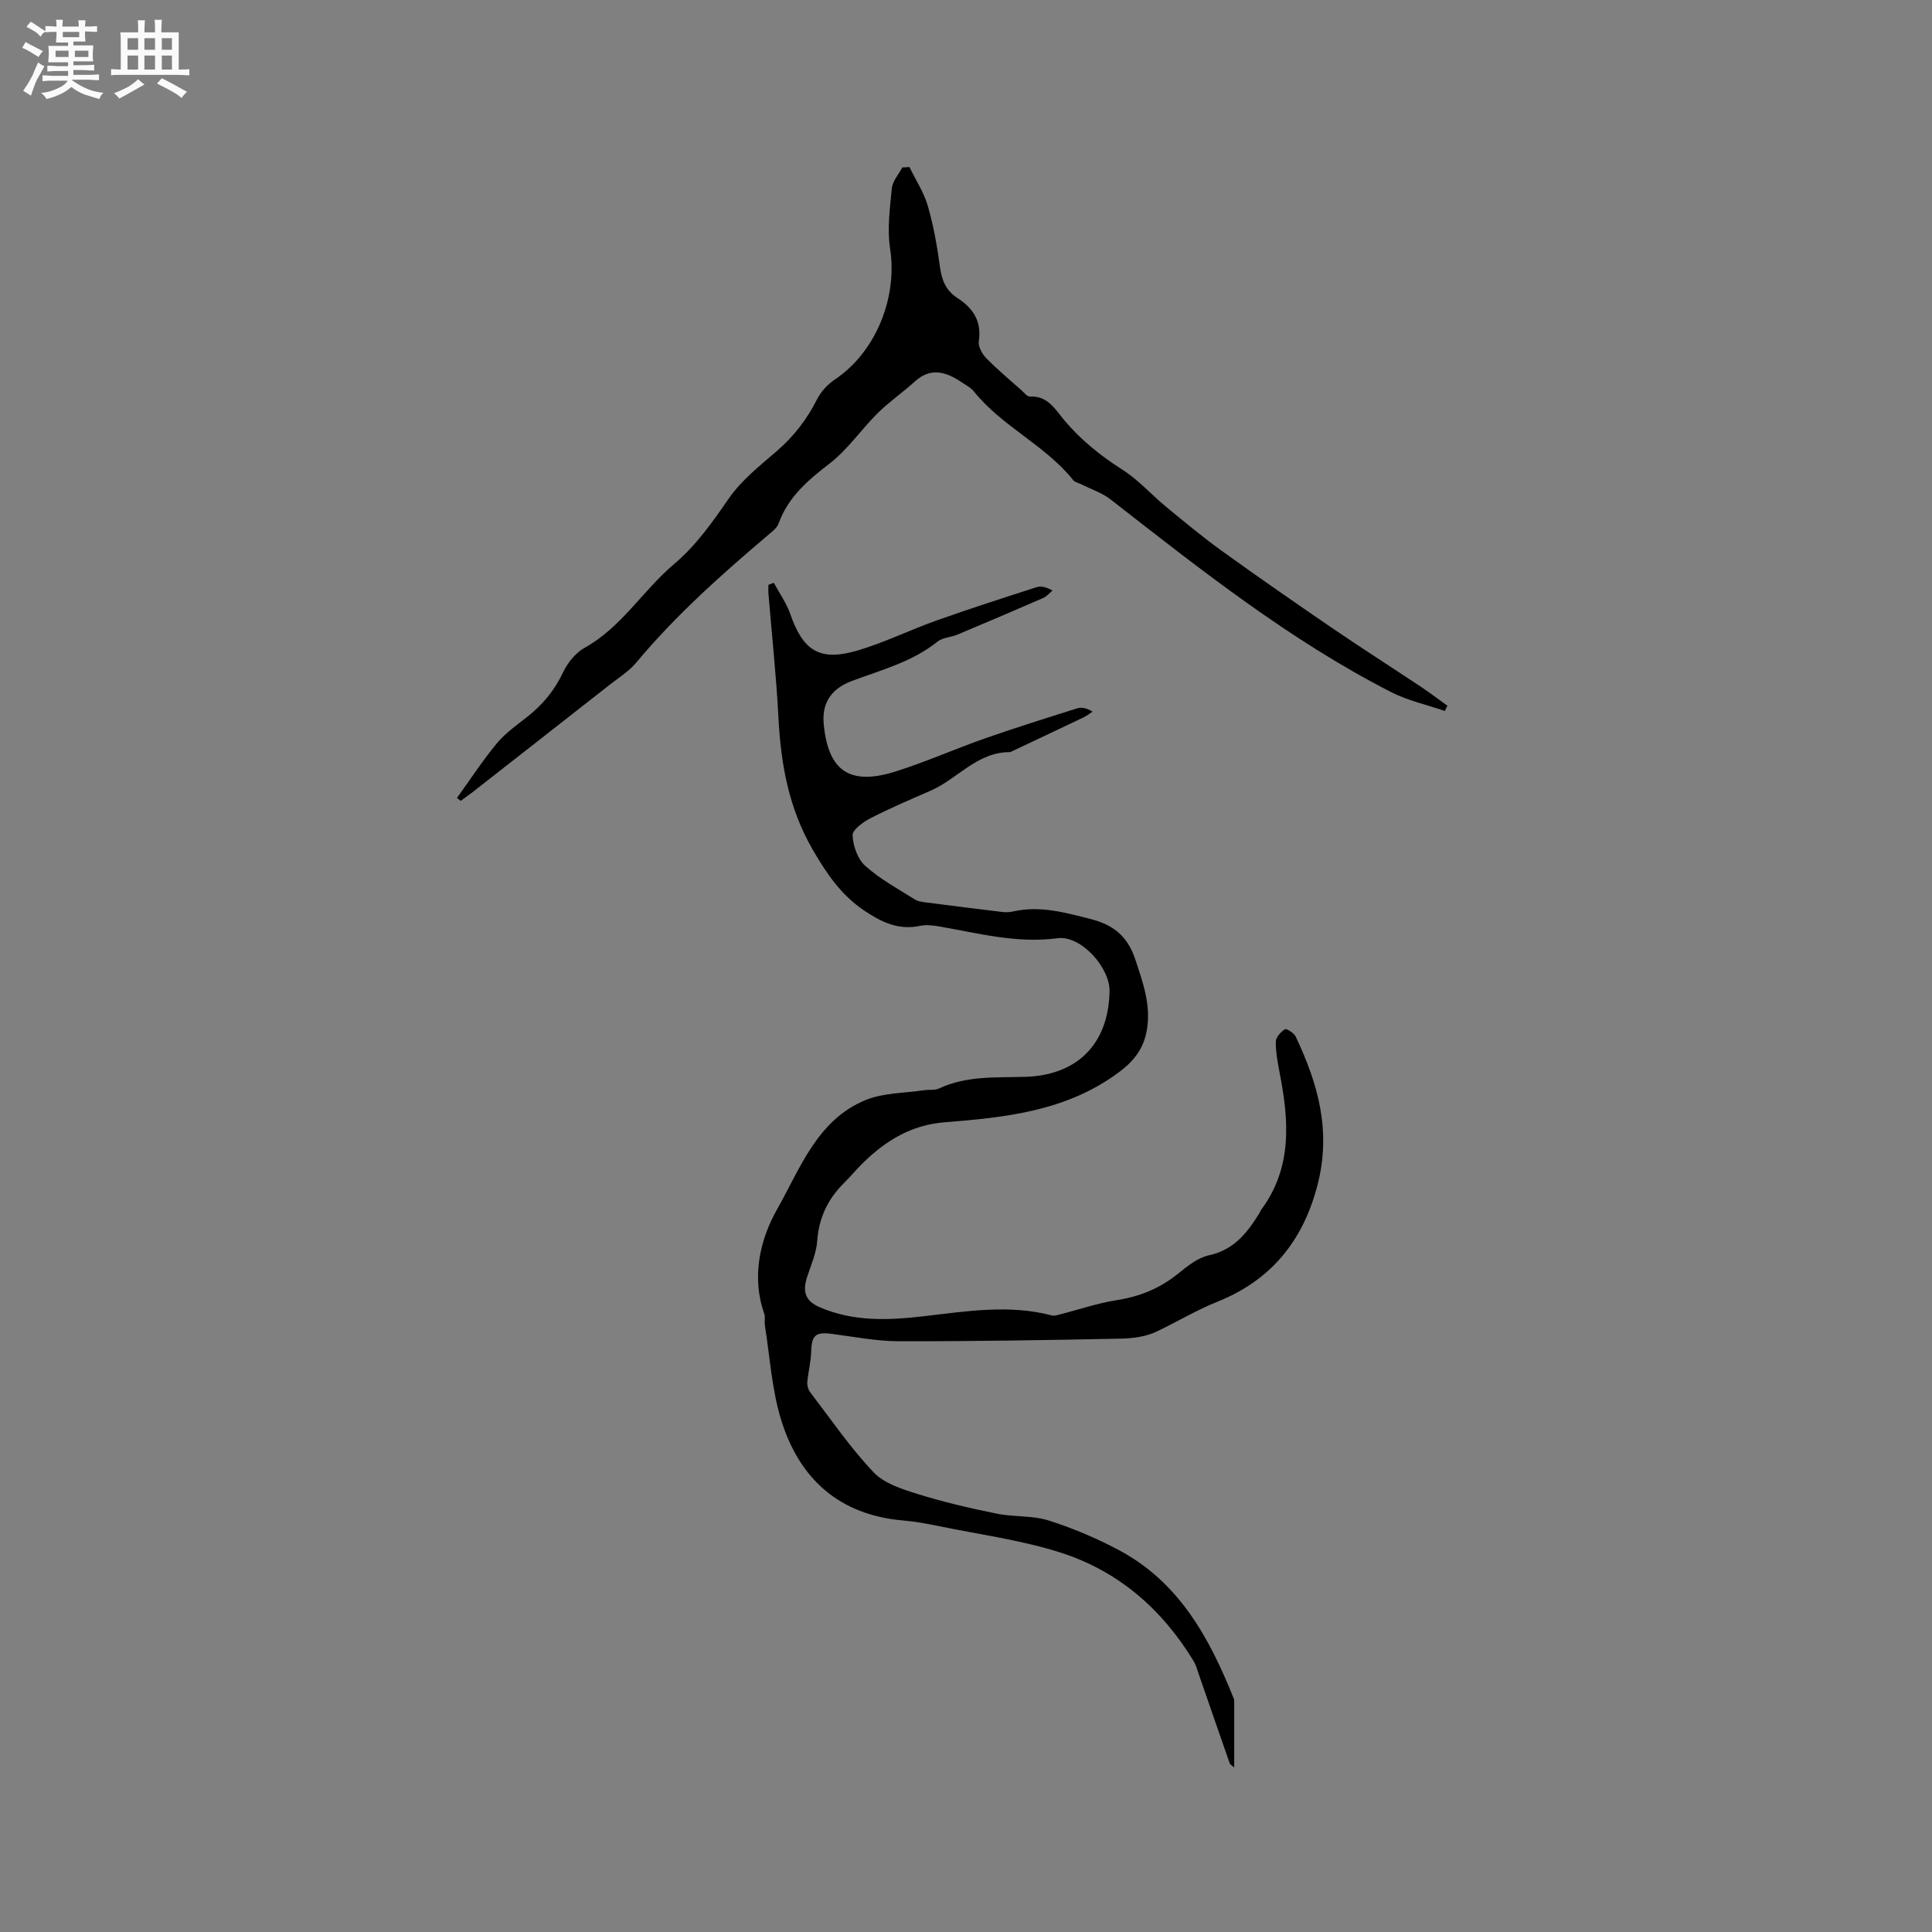
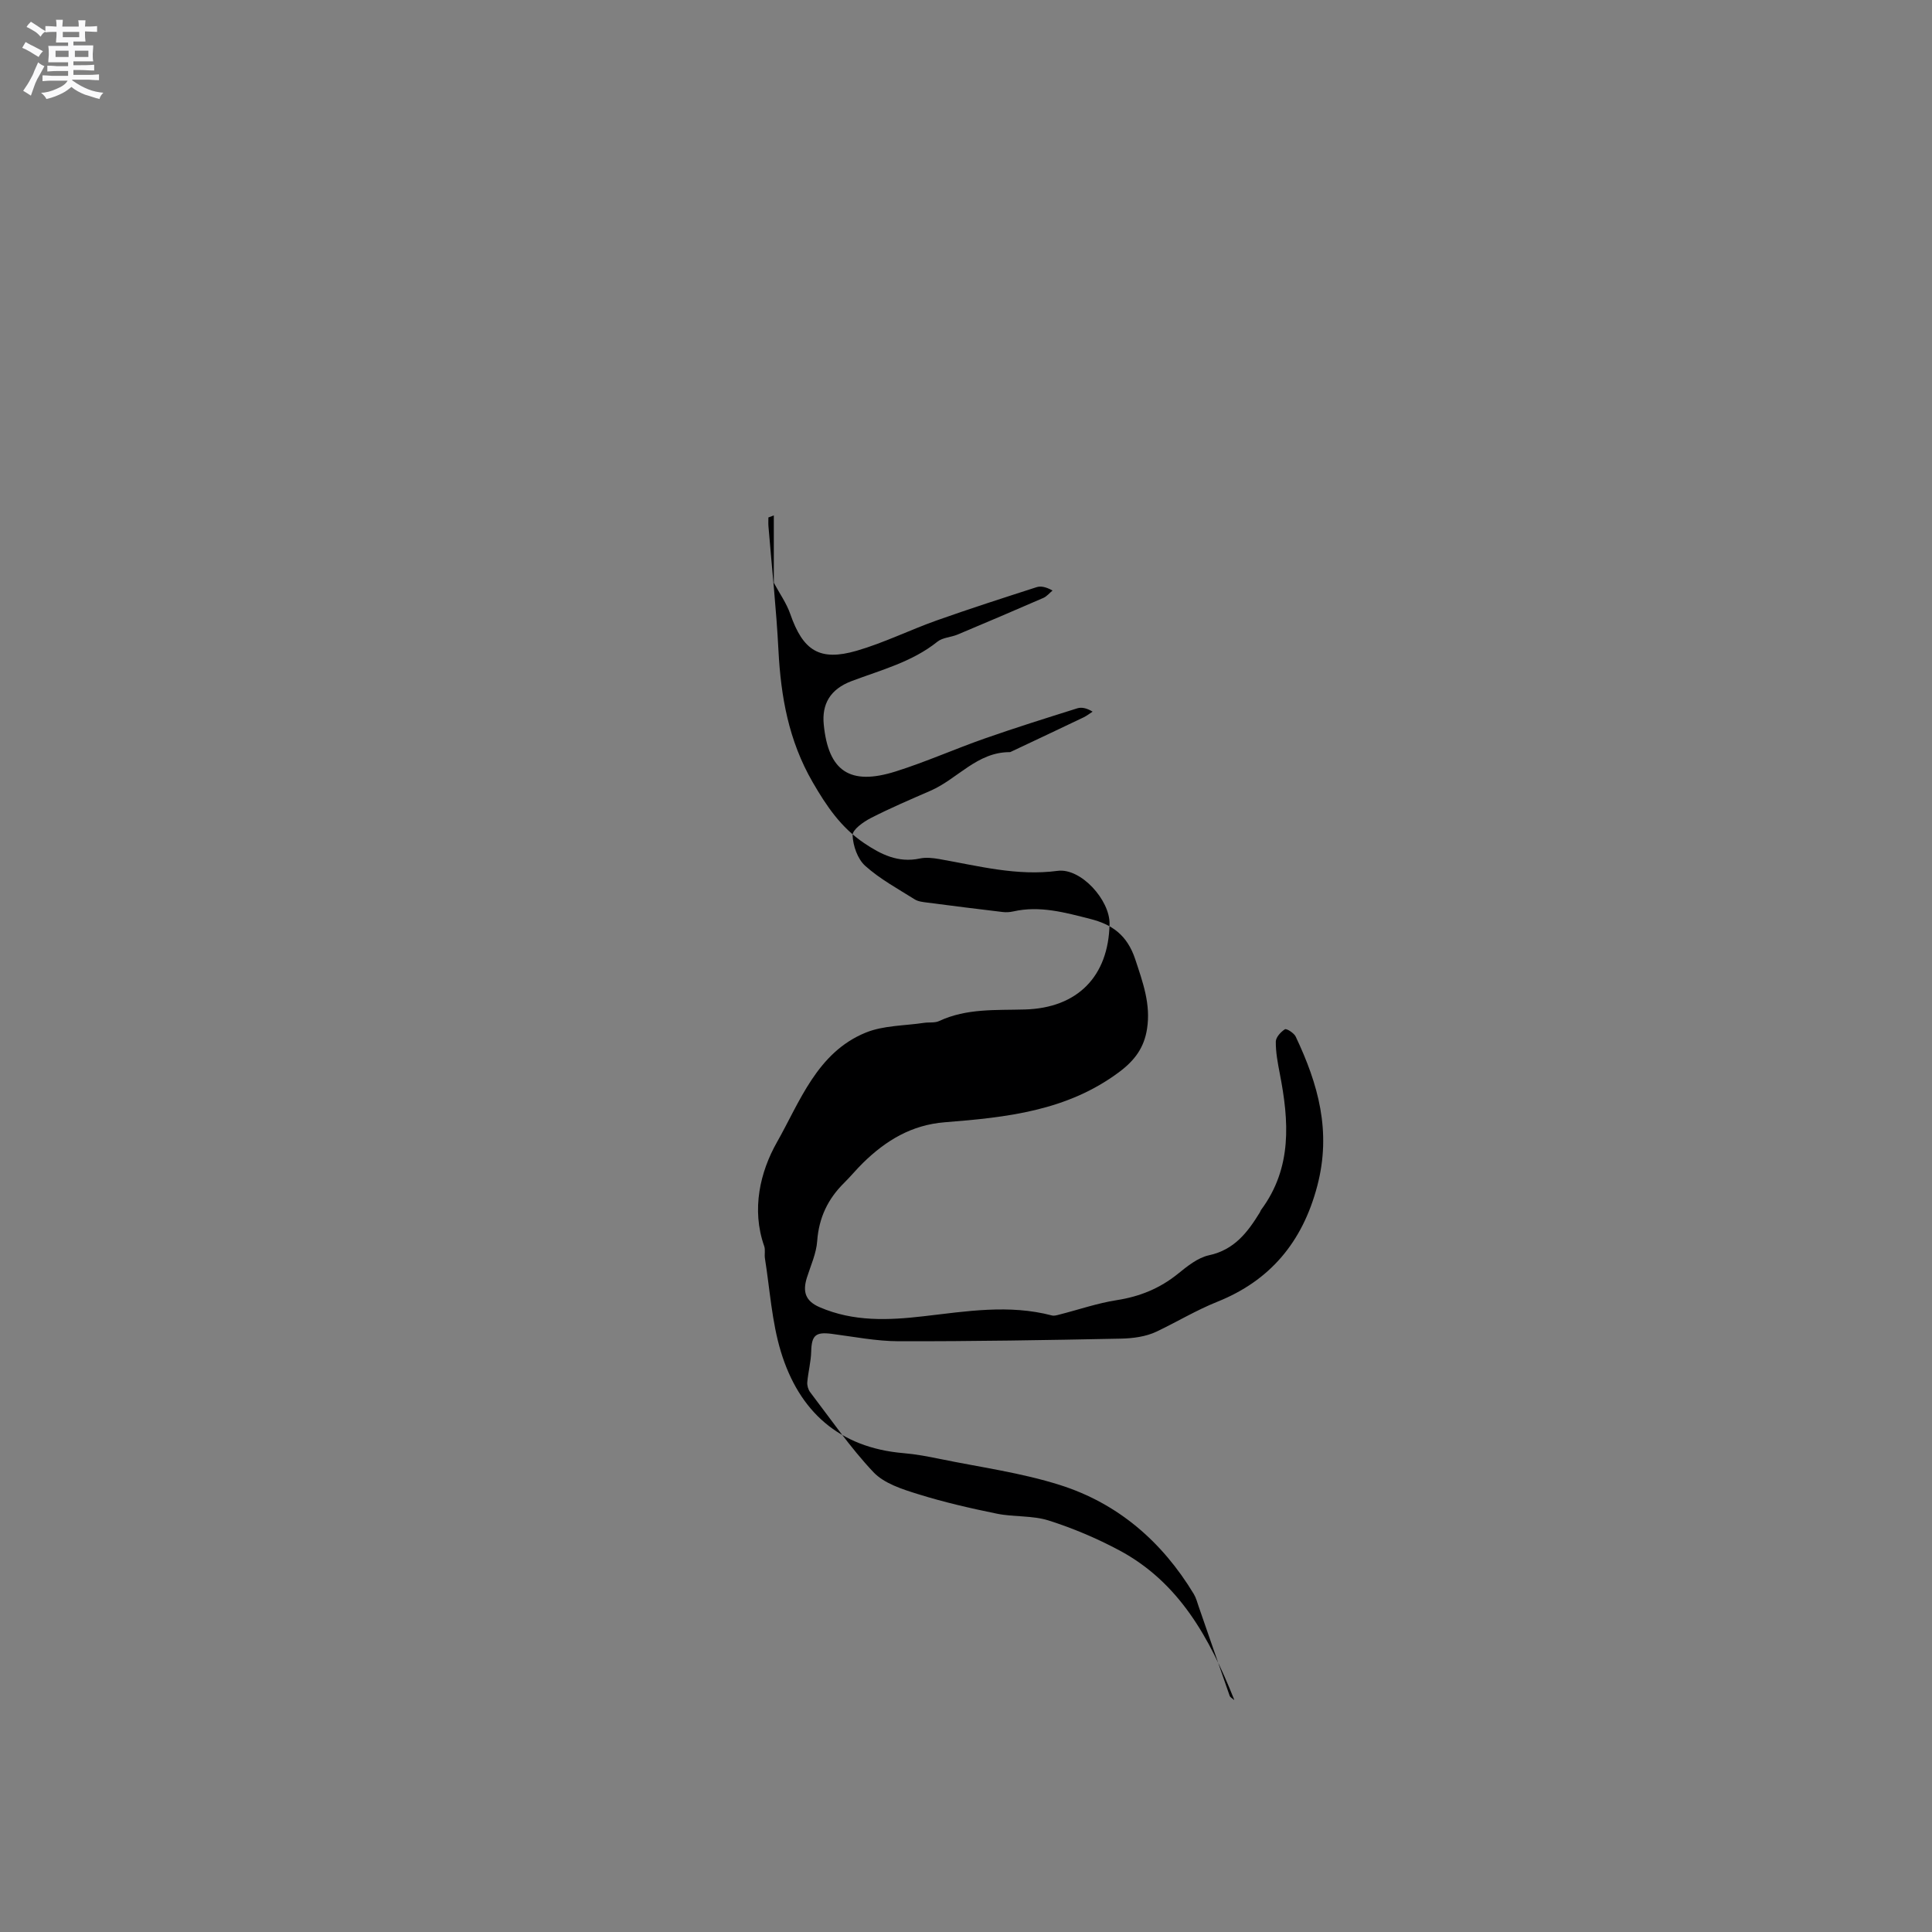
<svg xmlns="http://www.w3.org/2000/svg" enable-background="new 0 0 400 400" viewBox="0 0 400 400">
  <rect x="0" y="0" width="400" height="400" fill="#808080" stroke="none" />
  <path d="m6.8 9.5c.6.3 1.3.7 2.1 1.1-.4.4-.7.8-.9 1.2-.7-.4-1.3-.8-1.8-1.1s-1.1-.6-1.6-.8c.2-.4.5-.8.7-1.2.4.2.8.5 1.5.8zm.9 6.9c-.3.6-.5 1.1-.7 1.7s-.4 1.1-.6 1.7c-.6-.4-1.1-.7-1.6-1 .7-1 1.2-1.8 1.5-2.4.3-.5.6-1.1.8-1.7.3-.6.5-1.2.8-1.8.3.3.8.6 1.3.8-.7 1.3-1.2 2.2-1.5 2.7zm.1-11c.4.3 1 .7 1.7 1.1-.5.2-.8.6-1.1 1.1-.5-.6-1-1-1.4-1.2s-.9-.6-1.5-.8c.2-.4.5-.7.9-1.1.5.3.9.6 1.4.9zm10.5 13.1c1 .4 2 .6 3.1.7-.4.4-.7.8-.8 1.3-.9-.2-1.9-.6-3-.9-1-.4-2-.9-2.8-1.6-.5.4-1.1.9-1.9 1.3s-1.9.9-3.3 1.2c-.1-.3-.5-.8-1.1-1.3 1 0 2.1-.3 3.2-.8 1.2-.5 1.9-1 2.3-1.7h-3.2c-.4 0-1 0-2 .1v-1.2c1 0 1.7.1 2 .1h3.3v-1h-2.3c-.2 0-.9 0-2 .1v-1.2c1.2 0 1.9.1 2 .1h2.3v-.8h-4.1c0-.7.1-1.2.1-1.6 0-.5 0-1.1-.1-1.8h4.1v-.7h-2.5c0-.6.1-1.1.1-1.6v-.6h-.5c-.4 0-1 0-1.8.1v-1.3c1.2 0 1.9.1 2.1.1h.2c0-.3 0-.8-.1-1.4h1.4c0 .6-.1 1-.1 1.4h3.4c0-.4 0-.8-.1-1.3h1.5c0 .4-.1.9-.1 1.3.7 0 1.5 0 2.5-.1v1.2c-1 0-1.8-.1-2.5-.1v.6c0 .3 0 .8.1 1.5h-2.5v.8h4.1c0 .7-.1 1.3-.1 1.8s0 1 .1 1.5h-4.1v.8h1.4c.8 0 1.8 0 2.9-.1v1.2c-1 0-1.9-.1-2.8-.1h-1.5v1h3.2c.3 0 1 0 2.1-.1v1.2c-1.1 0-1.8-.1-2.1-.1h-3.4l-.1.1c1.4 1 2.4 1.5 3.4 1.9zm-4.1-6.7v-1.3h-2.7v1.3zm2.2-4.1v-1.1h-3.4v1.1zm1.9 4.1v-1.3h-2.8v1.3z" fill="#fafafb" />
-   <path d="m37 6.7v2.3 5.4c1 0 1.8 0 2.2-.1v1.3c-.6 0-1.5-.1-2.5-.1h-11.9c-.7 0-1.3 0-1.8.1v-1.3c.5 0 1.1.1 2 .1v-5.2c0-1 0-1.8-.1-2.5h3.7c0-1.3 0-2.1-.1-2.5h1.5c0 .4-.1 1.3-.1 2.5h2.2c0-1.2 0-2.1-.1-2.6h1.5c0 .4-.1 1.3-.1 2.6zm-12.3 13.7c-.3-.4-.7-.8-1.1-1.1 1.1-.4 2.1-.9 2.9-1.3.8-.5 1.5-1 2.1-1.6.4.4.9.8 1.3 1.1-2.5 1.4-4.2 2.4-5.2 2.9zm3.9-10.1v-2.4h-2.2v2.4zm0 4.1v-2.9h-2.2v2.9zm3.5-4.1v-2.4h-2.2v2.4zm0 4.1v-2.9h-2.2v2.9zm.4 2.9 1-1.1c.6.3 1.4.7 2.5 1.3s2 1.1 2.7 1.5c-.4.4-.8.8-1.1 1.3-.8-.8-2.5-1.7-5.1-3zm3.1-7v-2.4h-2.1v2.4zm0 4.1v-2.9h-2.1v2.9z" fill="#fafafb" />
  <g fill="#000001">
-     <path d="m160.21 120.66c1.16 2.16 2.63 4.21 3.42 6.5 2.63 7.55 6.06 9.8 13.74 7.57 5.64-1.64 10.98-4.29 16.54-6.27 6.85-2.43 13.78-4.66 20.7-6.89.9-.29 1.98-.04 3.31.69-.64.52-1.19 1.23-1.92 1.54-5.9 2.57-11.82 5.09-17.75 7.58-1.36.57-3.08.6-4.16 1.47-5.27 4.22-11.65 5.85-17.77 8.16-4.46 1.68-6.19 4.78-5.77 9 .95 9.66 5.41 12.71 14.92 9.7 6.21-1.96 12.19-4.63 18.34-6.79 6.36-2.23 12.8-4.25 19.23-6.27.91-.28 1.98-.04 3.17.69-.63.41-1.23.88-1.9 1.2-4.97 2.38-9.95 4.72-14.93 7.07-.1.05-.2.11-.29.11-6.78-.03-10.83 5.54-16.41 7.98-4.17 1.82-8.36 3.6-12.41 5.68-1.53.79-3.79 2.39-3.75 3.54.08 2.19 1.04 4.94 2.62 6.35 3.05 2.73 6.75 4.74 10.25 6.94.74.46 1.75.55 2.66.67 5.17.68 10.35 1.32 15.53 1.94.72.09 1.5.04 2.21-.12 5.5-1.25 10.76.24 15.96 1.56 4.4 1.12 7.6 3.25 9.29 8.35 1.59 4.82 3.24 9.31 2.44 14.41-.6 3.84-2.47 6.46-5.75 8.92-10.81 8.09-23.41 9.41-36.1 10.41-6.93.55-12.21 3.78-16.94 8.4-1.36 1.33-2.57 2.82-3.93 4.16-3.37 3.33-5.22 7.22-5.57 12.04-.18 2.57-1.35 5.08-2.14 7.6-.87 2.81-.38 4.78 2.62 6.08 7.02 3.05 14.3 2.73 21.59 1.88 8.85-1.02 17.66-2.49 26.52-.16.46.12 1.02-.04 1.51-.17 3.98-1.01 7.89-2.37 11.93-3 4.76-.74 8.91-2.43 12.65-5.45 1.94-1.57 4.12-3.34 6.44-3.84 5.25-1.13 7.99-4.75 10.52-8.86.11-.18.16-.4.29-.57 6.45-8.71 5.76-18.37 3.84-28.22-.42-2.17-.84-4.39-.82-6.58.01-.9 1.03-2.02 1.89-2.56.33-.2 1.88.77 2.23 1.52 4.65 9.82 7.44 19.6 4.47 30.9-3.09 11.77-9.89 19.66-20.66 23.98-4.44 1.78-8.4 4.19-12.63 6.2-2.21 1.05-4.91 1.4-7.4 1.45-15.32.31-30.64.57-45.97.54-4.62-.01-9.25-.93-13.86-1.53-3.35-.44-4.17.31-4.26 3.63-.05 2.13-.62 4.24-.81 6.37-.06.67.18 1.53.59 2.07 4.28 5.6 8.29 11.47 13.11 16.57 2.22 2.34 5.96 3.53 9.22 4.54 5.35 1.67 10.84 2.93 16.33 4.05 3.52.72 7.33.34 10.71 1.41 5.02 1.59 9.95 3.68 14.6 6.16 12.46 6.64 18.74 18.23 23.74 30.72.04.1.09.2.09.3v13.95c-.41-.37-.83-.57-.94-.88-2.15-6.14-4.27-12.29-6.4-18.43-.31-.9-.55-1.85-1.03-2.65-6.55-10.83-15.7-18.77-27.73-22.57-8.04-2.55-16.52-3.68-24.82-5.39-2.49-.51-5-.99-7.53-1.2-13.35-1.13-21.64-8.66-25.4-20.99-1.89-6.21-2.28-12.88-3.31-19.34-.13-.83.12-1.77-.15-2.53-2.69-7.61-.82-15.41 2.63-21.5 4.75-8.38 8.31-18.59 18.37-22.7 3.69-1.51 8.03-1.42 12.08-2.03 1.04-.16 2.23.05 3.13-.37 5.7-2.67 11.78-2.22 17.79-2.4 10.85-.31 17.29-6.84 17.5-17.69.1-4.94-5.93-11.65-10.75-11.01-8.44 1.12-16.4-1.02-24.5-2.44-1.33-.23-2.77-.39-4.06-.11-4.45.94-8.02-.84-11.53-3.21-4.77-3.22-7.76-7.64-10.64-12.62-4.96-8.59-6.57-17.66-7.07-27.28-.44-8.57-1.37-17.12-2.07-25.67-.05-.61-.01-1.22-.01-1.84.38-.12.75-.27 1.12-.42z" />
-     <path d="m188.29 34.58c1.3 2.68 3 5.25 3.81 8.07 1.2 4.15 1.95 8.46 2.53 12.76.37 2.72 1.3 4.81 3.61 6.3 3.25 2.1 5.04 4.84 4.41 8.98-.16 1.07.7 2.6 1.55 3.47 2.29 2.35 4.83 4.45 7.28 6.64.55.49 1.18 1.33 1.74 1.3 3.74-.21 5.3 2.74 7.19 4.98 3.46 4.1 7.52 7.33 12.04 10.21 3.26 2.07 5.9 5.1 8.91 7.58 3.82 3.14 7.63 6.32 11.64 9.21 7.55 5.44 15.2 10.75 22.89 16 6.02 4.11 12.18 8.04 18.25 12.08 1.89 1.26 3.69 2.63 5.53 3.95-.18.36-.36.73-.54 1.09-3.73-1.29-7.68-2.15-11.16-3.93-21.06-10.78-39.49-25.41-58.04-39.87-1.77-1.38-4.04-2.11-6.08-3.14-.55-.28-1.29-.4-1.64-.84-5.82-7.28-14.74-11.1-20.57-18.37-.64-.8-1.66-1.31-2.53-1.9-3.2-2.15-6.37-3.2-9.72-.15-2.48 2.26-5.29 4.17-7.67 6.53-3.39 3.35-6.13 7.46-9.84 10.34-4.52 3.5-8.69 6.96-10.68 12.52-.33.91-1.3 1.65-2.1 2.32-9.71 8.23-19.2 16.67-27.39 26.49-1.46 1.76-3.52 3.04-5.35 4.47-9.5 7.46-19.02 14.9-28.53 22.34-.8.63-1.64 1.2-2.46 1.8-.25-.2-.51-.41-.76-.61 2.73-3.78 5.28-7.7 8.25-11.29 1.73-2.09 4.05-3.73 6.22-5.43 3.22-2.52 5.71-5.5 7.49-9.26.93-1.98 2.58-4.05 4.45-5.09 7.66-4.25 12.05-11.85 18.46-17.27 4.73-4 8.02-8.76 11.45-13.71 2.61-3.75 6.4-6.74 9.92-9.78 3.51-3.04 6.21-6.54 8.3-10.68.81-1.6 2.2-3.12 3.7-4.12 8.45-5.65 13-16.88 11.44-27.04-.63-4.07-.05-8.37.35-12.53.15-1.5 1.42-2.9 2.17-4.34.48 0 .98-.04 1.48-.08z" />
+     <path d="m160.21 120.66c1.16 2.16 2.63 4.21 3.42 6.5 2.63 7.55 6.06 9.8 13.74 7.57 5.64-1.64 10.98-4.29 16.54-6.27 6.85-2.43 13.78-4.66 20.7-6.89.9-.29 1.98-.04 3.31.69-.64.52-1.19 1.23-1.92 1.54-5.9 2.57-11.82 5.09-17.75 7.58-1.36.57-3.08.6-4.16 1.47-5.27 4.22-11.65 5.85-17.77 8.16-4.46 1.68-6.19 4.78-5.77 9 .95 9.66 5.41 12.71 14.92 9.7 6.21-1.96 12.19-4.63 18.34-6.79 6.36-2.23 12.8-4.25 19.23-6.27.91-.28 1.98-.04 3.17.69-.63.41-1.23.88-1.9 1.2-4.97 2.38-9.95 4.72-14.93 7.07-.1.05-.2.11-.29.11-6.78-.03-10.83 5.54-16.41 7.98-4.17 1.82-8.36 3.6-12.41 5.68-1.53.79-3.79 2.39-3.75 3.54.08 2.19 1.04 4.94 2.62 6.35 3.05 2.73 6.75 4.74 10.25 6.94.74.46 1.75.55 2.66.67 5.17.68 10.35 1.32 15.53 1.94.72.09 1.5.04 2.21-.12 5.5-1.25 10.76.24 15.96 1.56 4.4 1.12 7.6 3.25 9.29 8.35 1.59 4.82 3.24 9.31 2.44 14.41-.6 3.84-2.47 6.46-5.75 8.92-10.81 8.09-23.41 9.41-36.1 10.41-6.93.55-12.21 3.78-16.94 8.4-1.36 1.33-2.57 2.82-3.93 4.16-3.37 3.33-5.22 7.22-5.57 12.04-.18 2.57-1.35 5.08-2.14 7.6-.87 2.81-.38 4.78 2.62 6.08 7.02 3.05 14.3 2.73 21.59 1.88 8.85-1.02 17.66-2.49 26.52-.16.46.12 1.02-.04 1.51-.17 3.98-1.01 7.89-2.37 11.93-3 4.76-.74 8.91-2.43 12.65-5.45 1.94-1.57 4.12-3.34 6.44-3.84 5.25-1.13 7.99-4.75 10.52-8.86.11-.18.16-.4.29-.57 6.45-8.71 5.76-18.37 3.84-28.22-.42-2.17-.84-4.39-.82-6.58.01-.9 1.03-2.02 1.89-2.56.33-.2 1.88.77 2.23 1.52 4.65 9.82 7.44 19.6 4.47 30.9-3.09 11.77-9.89 19.66-20.66 23.98-4.44 1.78-8.4 4.19-12.63 6.2-2.21 1.05-4.91 1.4-7.4 1.45-15.32.31-30.64.57-45.97.54-4.62-.01-9.25-.93-13.86-1.53-3.35-.44-4.17.31-4.26 3.63-.05 2.13-.62 4.24-.81 6.37-.06.67.18 1.53.59 2.07 4.28 5.6 8.29 11.47 13.11 16.57 2.22 2.34 5.96 3.53 9.22 4.54 5.35 1.67 10.84 2.93 16.33 4.05 3.52.72 7.33.34 10.71 1.41 5.02 1.59 9.95 3.68 14.6 6.16 12.46 6.64 18.74 18.23 23.74 30.72.04.1.09.2.09.3c-.41-.37-.83-.57-.94-.88-2.15-6.14-4.27-12.29-6.4-18.43-.31-.9-.55-1.85-1.03-2.65-6.55-10.83-15.7-18.77-27.73-22.57-8.04-2.55-16.52-3.68-24.82-5.39-2.49-.51-5-.99-7.53-1.2-13.35-1.13-21.64-8.66-25.4-20.99-1.89-6.21-2.28-12.88-3.31-19.34-.13-.83.12-1.77-.15-2.53-2.69-7.61-.82-15.41 2.63-21.5 4.75-8.38 8.31-18.59 18.37-22.7 3.69-1.51 8.03-1.42 12.08-2.03 1.04-.16 2.23.05 3.13-.37 5.7-2.67 11.78-2.22 17.79-2.4 10.85-.31 17.29-6.84 17.5-17.69.1-4.94-5.93-11.65-10.75-11.01-8.44 1.12-16.4-1.02-24.5-2.44-1.33-.23-2.77-.39-4.06-.11-4.45.94-8.02-.84-11.53-3.21-4.77-3.22-7.76-7.64-10.64-12.62-4.96-8.59-6.57-17.66-7.07-27.28-.44-8.57-1.37-17.12-2.07-25.67-.05-.61-.01-1.22-.01-1.84.38-.12.75-.27 1.12-.42z" />
  </g>
</svg>